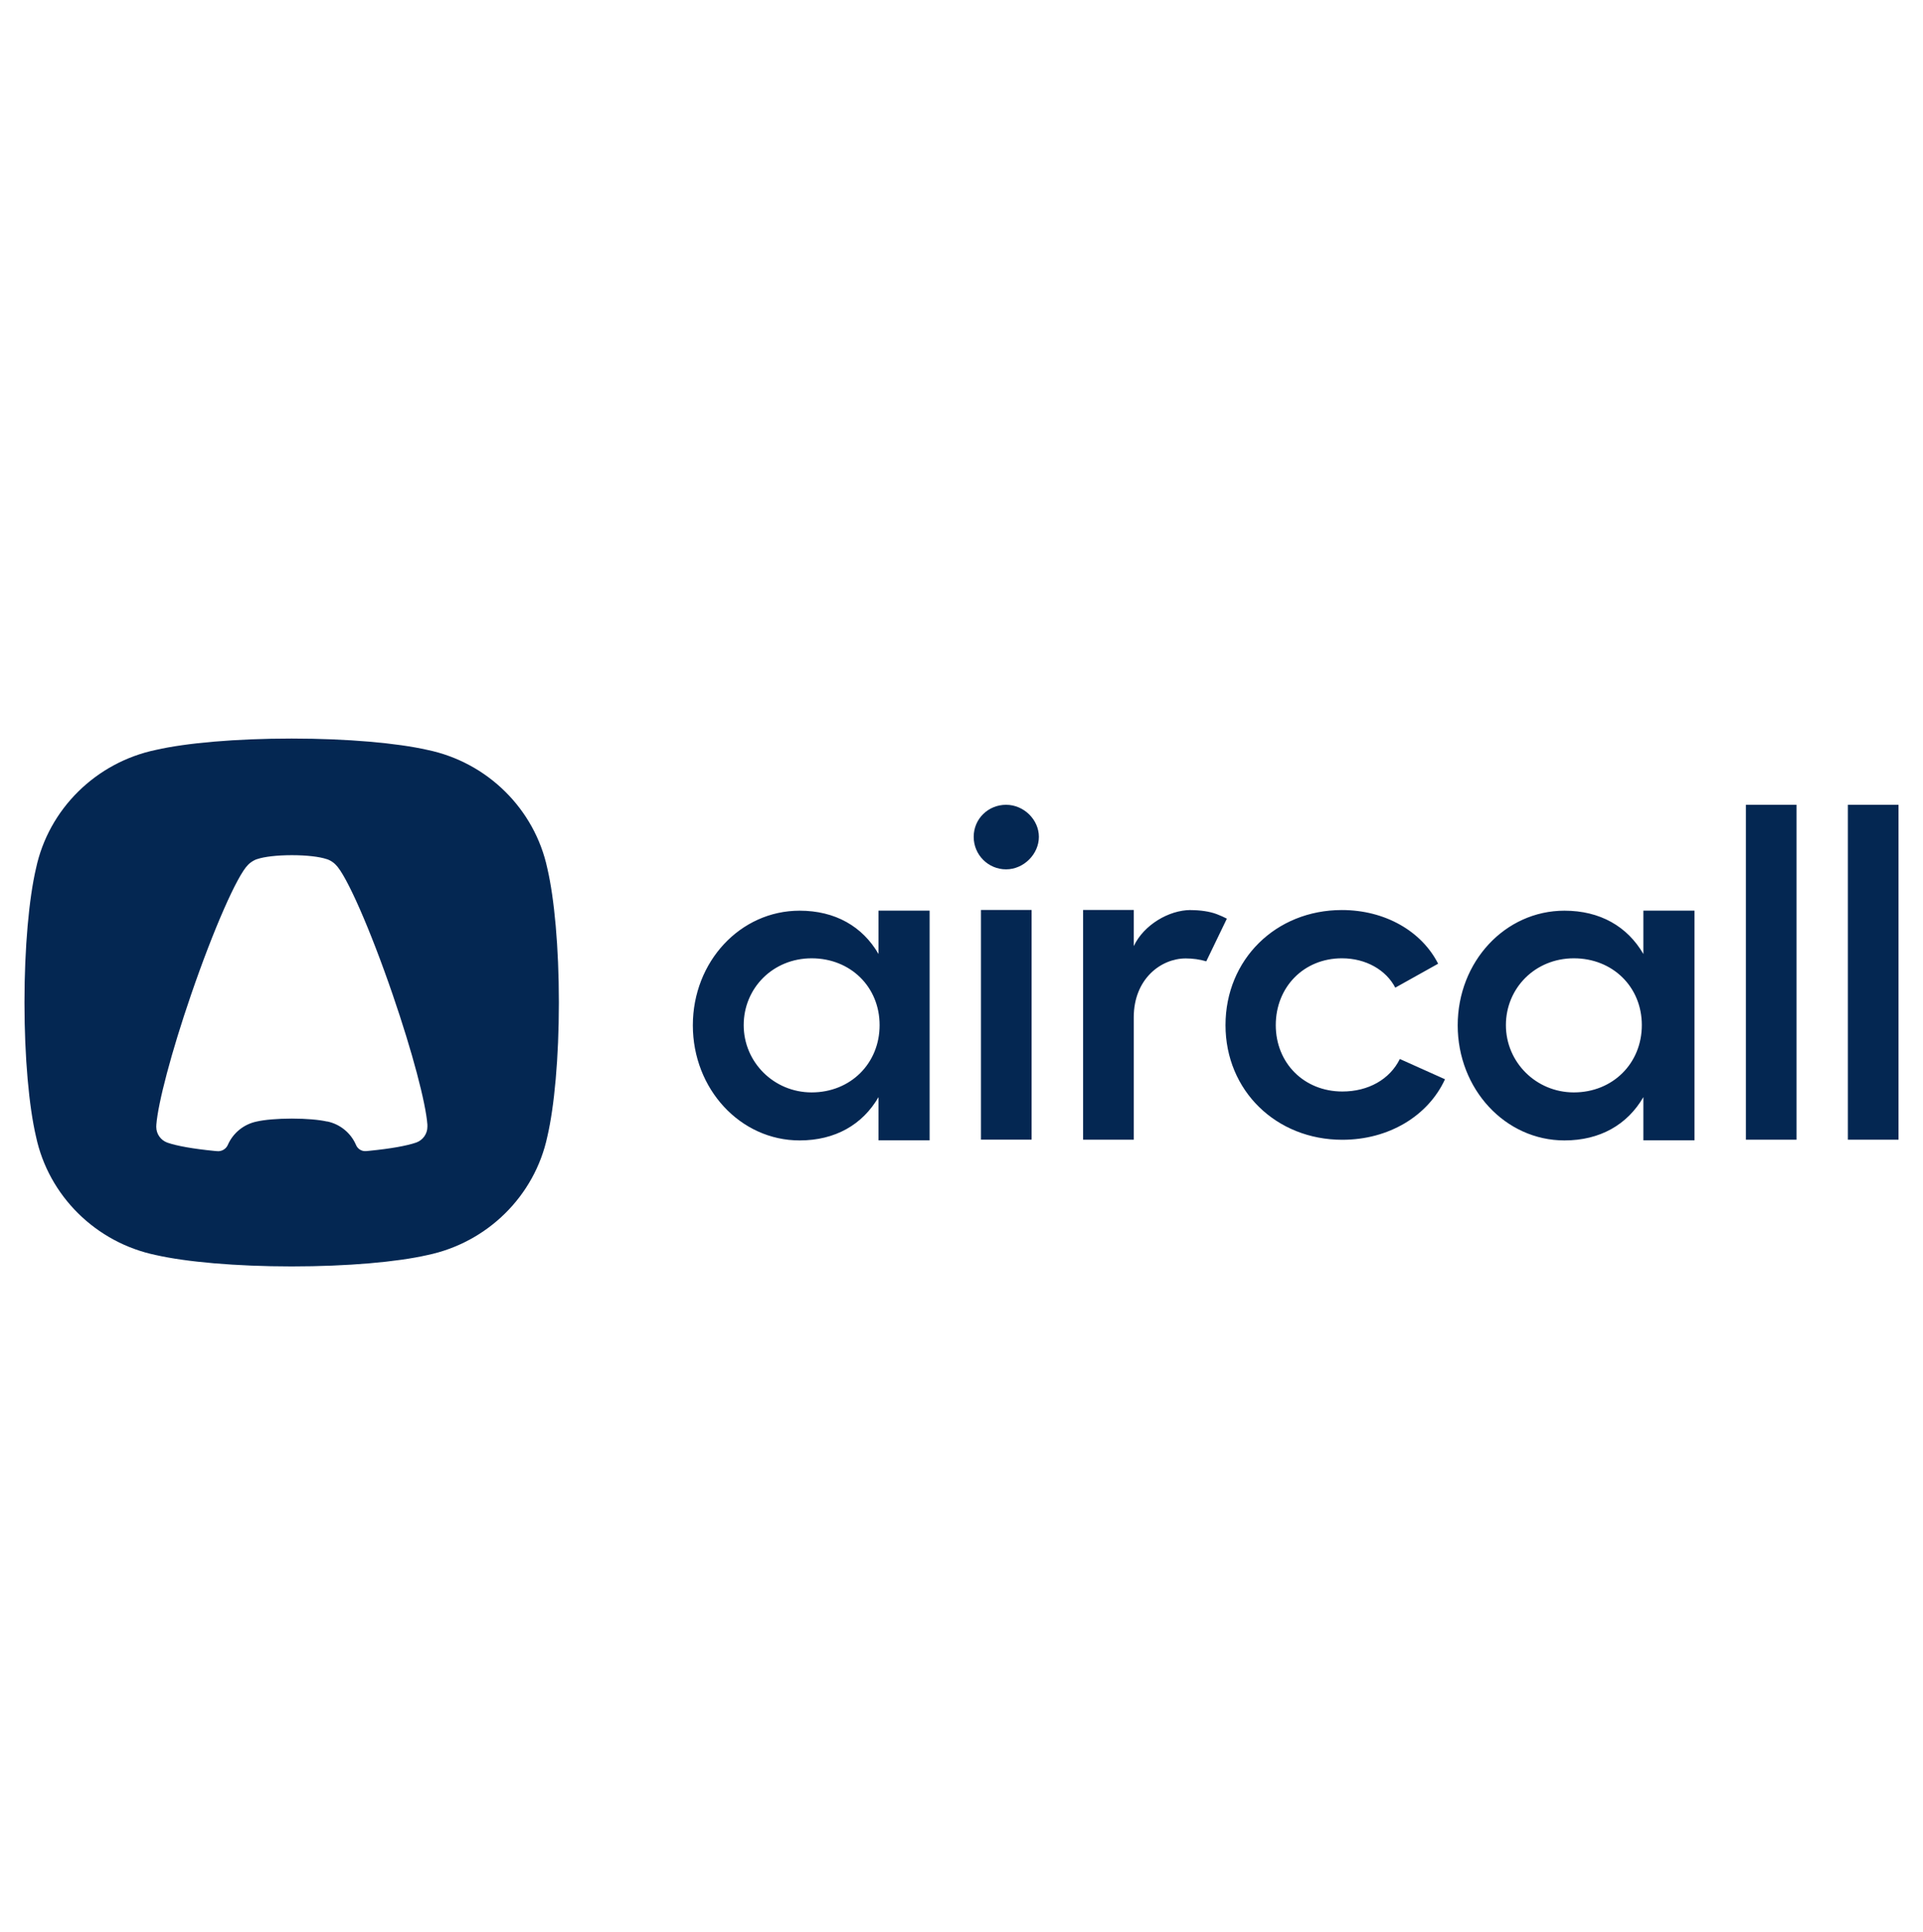
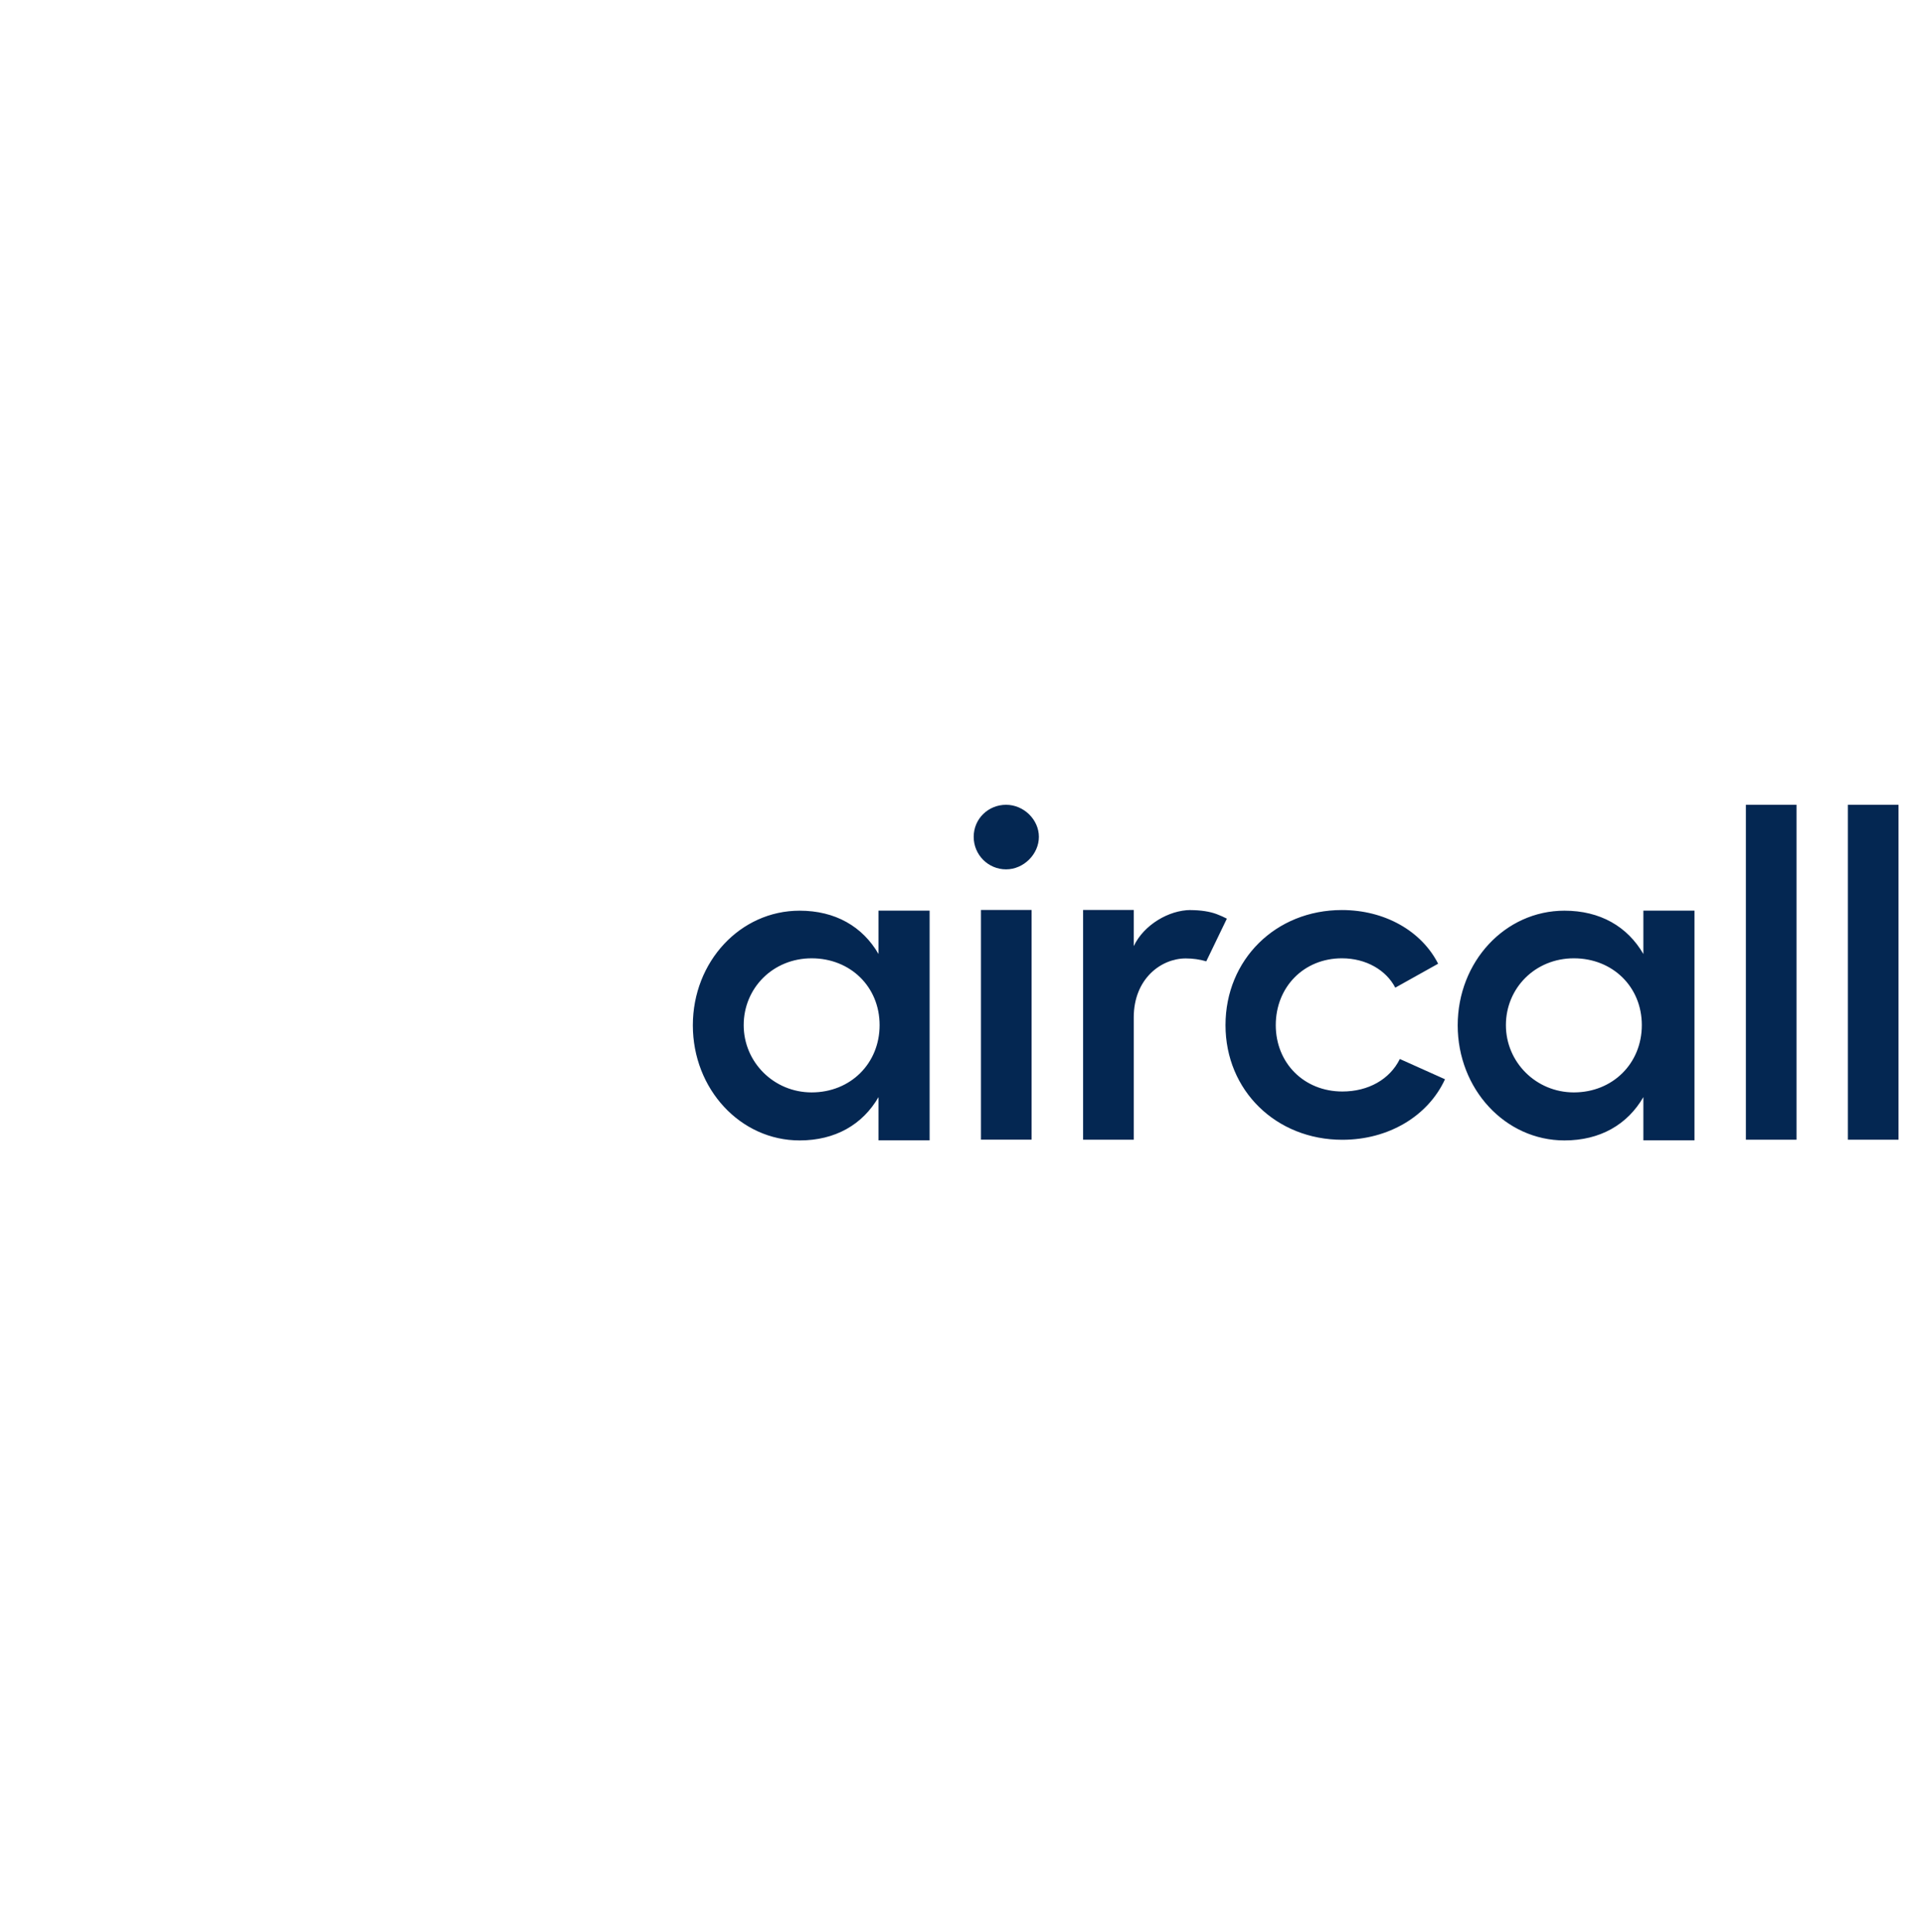
<svg xmlns="http://www.w3.org/2000/svg" id="Layer_1" data-name="Layer 1" viewBox="0 0 2589.83 2600.95">
-   <path d="M392.81,994.38c75.4,0,142.14,6.07,182.7,15.25,80.95,16.73,144.65,79.74,161.64,159.65,9.36,40.04,15.51,106,15.51,180.45s-6.15,140.41-15.51,180.45c-16.99,79.91-80.69,142.83-161.64,159.65-40.56,9.27-107.3,15.25-182.7,15.25s-142.14-6.07-182.7-15.25c-80.95-16.73-144.65-79.74-161.64-159.65-9.36-40.04-15.51-106-15.51-180.45s6.15-140.41,15.51-180.45c16.99-79.91,80.78-142.83,161.64-159.65,40.56-9.27,107.3-15.25,182.7-15.25ZM440.57,1509.89c17.68,3.64,32.15,15.77,39,31.89,2.25,5.29,7.71,8.58,13.52,8.06,1.73-.17,3.21-.26,4.42-.43,28.17-2.77,50.36-6.67,63.27-11.18h0c8.67-3.21,14.82-11.53,14.82-21.15v-2.86c-2.17-29.12-20.02-97.24-46.72-174.99-30.51-88.92-62.32-160.86-76.7-174.9h0c-2.25-2.34-4.94-4.33-7.8-5.81-1.13-.61-2.6-1.3-4.33-1.82h-.17c-9.45-3.21-26.78-5.29-46.8-5.29s-37.27,2.08-46.72,5.29h-.17c-1.73.61-3.21,1.21-4.33,1.91-2.95,1.56-5.55,3.47-7.89,5.89-14.39,14.04-46.2,85.98-76.7,174.9-26.69,77.74-44.46,145.87-46.72,174.99v.95s0,.78-.09,1.21v.69c0,9.71,6.15,17.94,14.82,21.15h0c12.91,4.51,35.1,8.41,63.36,11.18,1.13.09,2.43.26,3.9.35,6.07.52,11.79-2.86,14.21-8.32,6.93-15.95,21.32-27.91,38.83-31.55,10.57-2.43,27.91-3.99,47.5-3.99s37.01,1.56,47.5,3.99v-.17Z" style="fill: #042752; fill-rule: evenodd;" />
  <path d="M1183.15,1226.05h68.82v309.24h-68.82v-58.16c-21.49,37.09-58.33,58.33-106.26,58.33-79.91,0-143.79-69.25-143.79-154.97s63.88-154.36,143.79-154.36c47.93,0,84.76,21.23,106.26,58.33v-58.5.09ZM2213.23,1226.05h68.82v309.24h-68.82v-58.16c-21.49,37.09-58.33,58.33-106.26,58.33-79.91,0-143.79-69.25-143.79-154.97s63.88-154.36,143.79-154.36c47.93,0,84.76,21.23,106.26,58.33v-58.5.09ZM1093.1,1470.8c52.26,0,91.52-38.91,91.52-90.57s-39.35-89.96-91.52-89.96-91.52,40.13-91.52,89.96,40.56,90.57,91.52,90.57ZM2119.62,1470.8c52.18,0,91.52-38.91,91.52-90.57s-39.35-89.96-91.52-89.96-91.52,40.13-91.52,89.96,40.56,90.57,91.52,90.57ZM1354.93,1083.56c23.92,0,44.2,20.02,44.2,43.16s-20.28,43.77-44.2,43.77-43.59-19.41-43.59-43.77,19.67-43.16,43.59-43.16ZM1321.13,1225.18h68.21v309.24h-68.21v-309.24ZM1603.59,1225.35c13.17,0,25.74,1.91,34.93,5.37,5.37,1.99,10.14,4.25,13.78,6.15l-27.73,57.46c-8.75-2.6-18.2-3.9-27.65-3.9-33.19,0-70.03,27.3-70.03,79.56v164.5h-68.21v-309.33h68.21v48.71c13.52-28.6,47.32-48.62,76.79-48.62l-.09.09ZM1946.02,1453.21c-22.71,49.23-75.58,81.38-138.24,81.38-89.1,0-157.31-66.22-157.31-154.36s67.6-154.97,156.7-154.97c58.33,0,107.47,28.6,129.66,72.28l-57.72,32.24c-12.31-23.66-39.35-39.52-71.85-39.52-51.57,0-89.1,38.91-89.1,89.96s38.05,89.36,89.7,89.36c35.01,0,63.88-16.38,77.4-43.77l60.84,27.3-.09.09ZM2419.5,1083.56v450.94h-68.21v-450.94h68.21ZM2556.87,1083.56v450.94h-68.21v-450.94h68.21Z" style="fill: #042752; fill-rule: evenodd;" />
</svg>